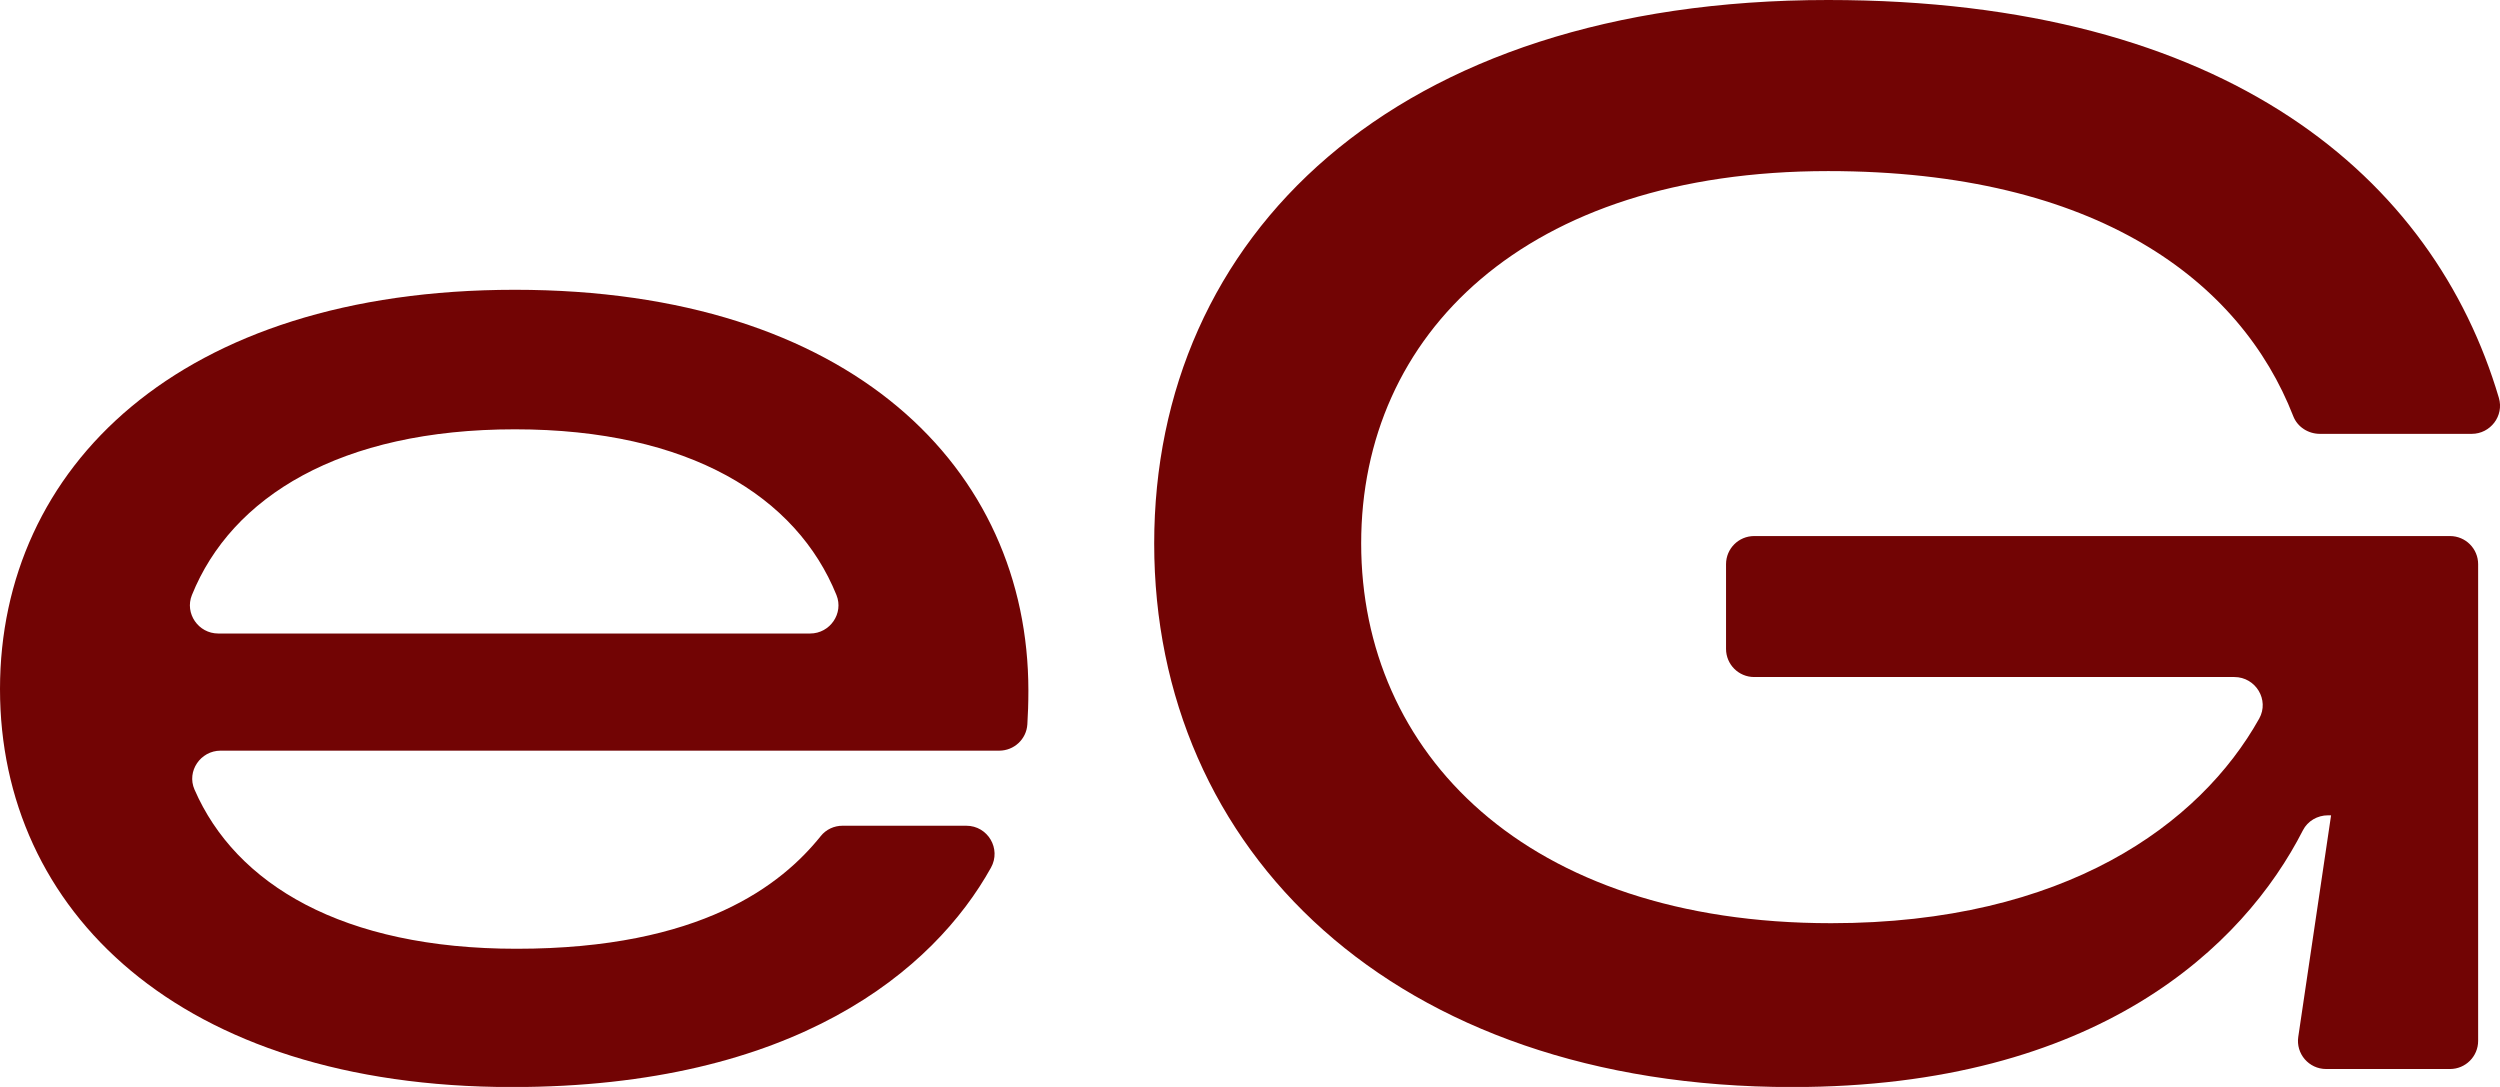
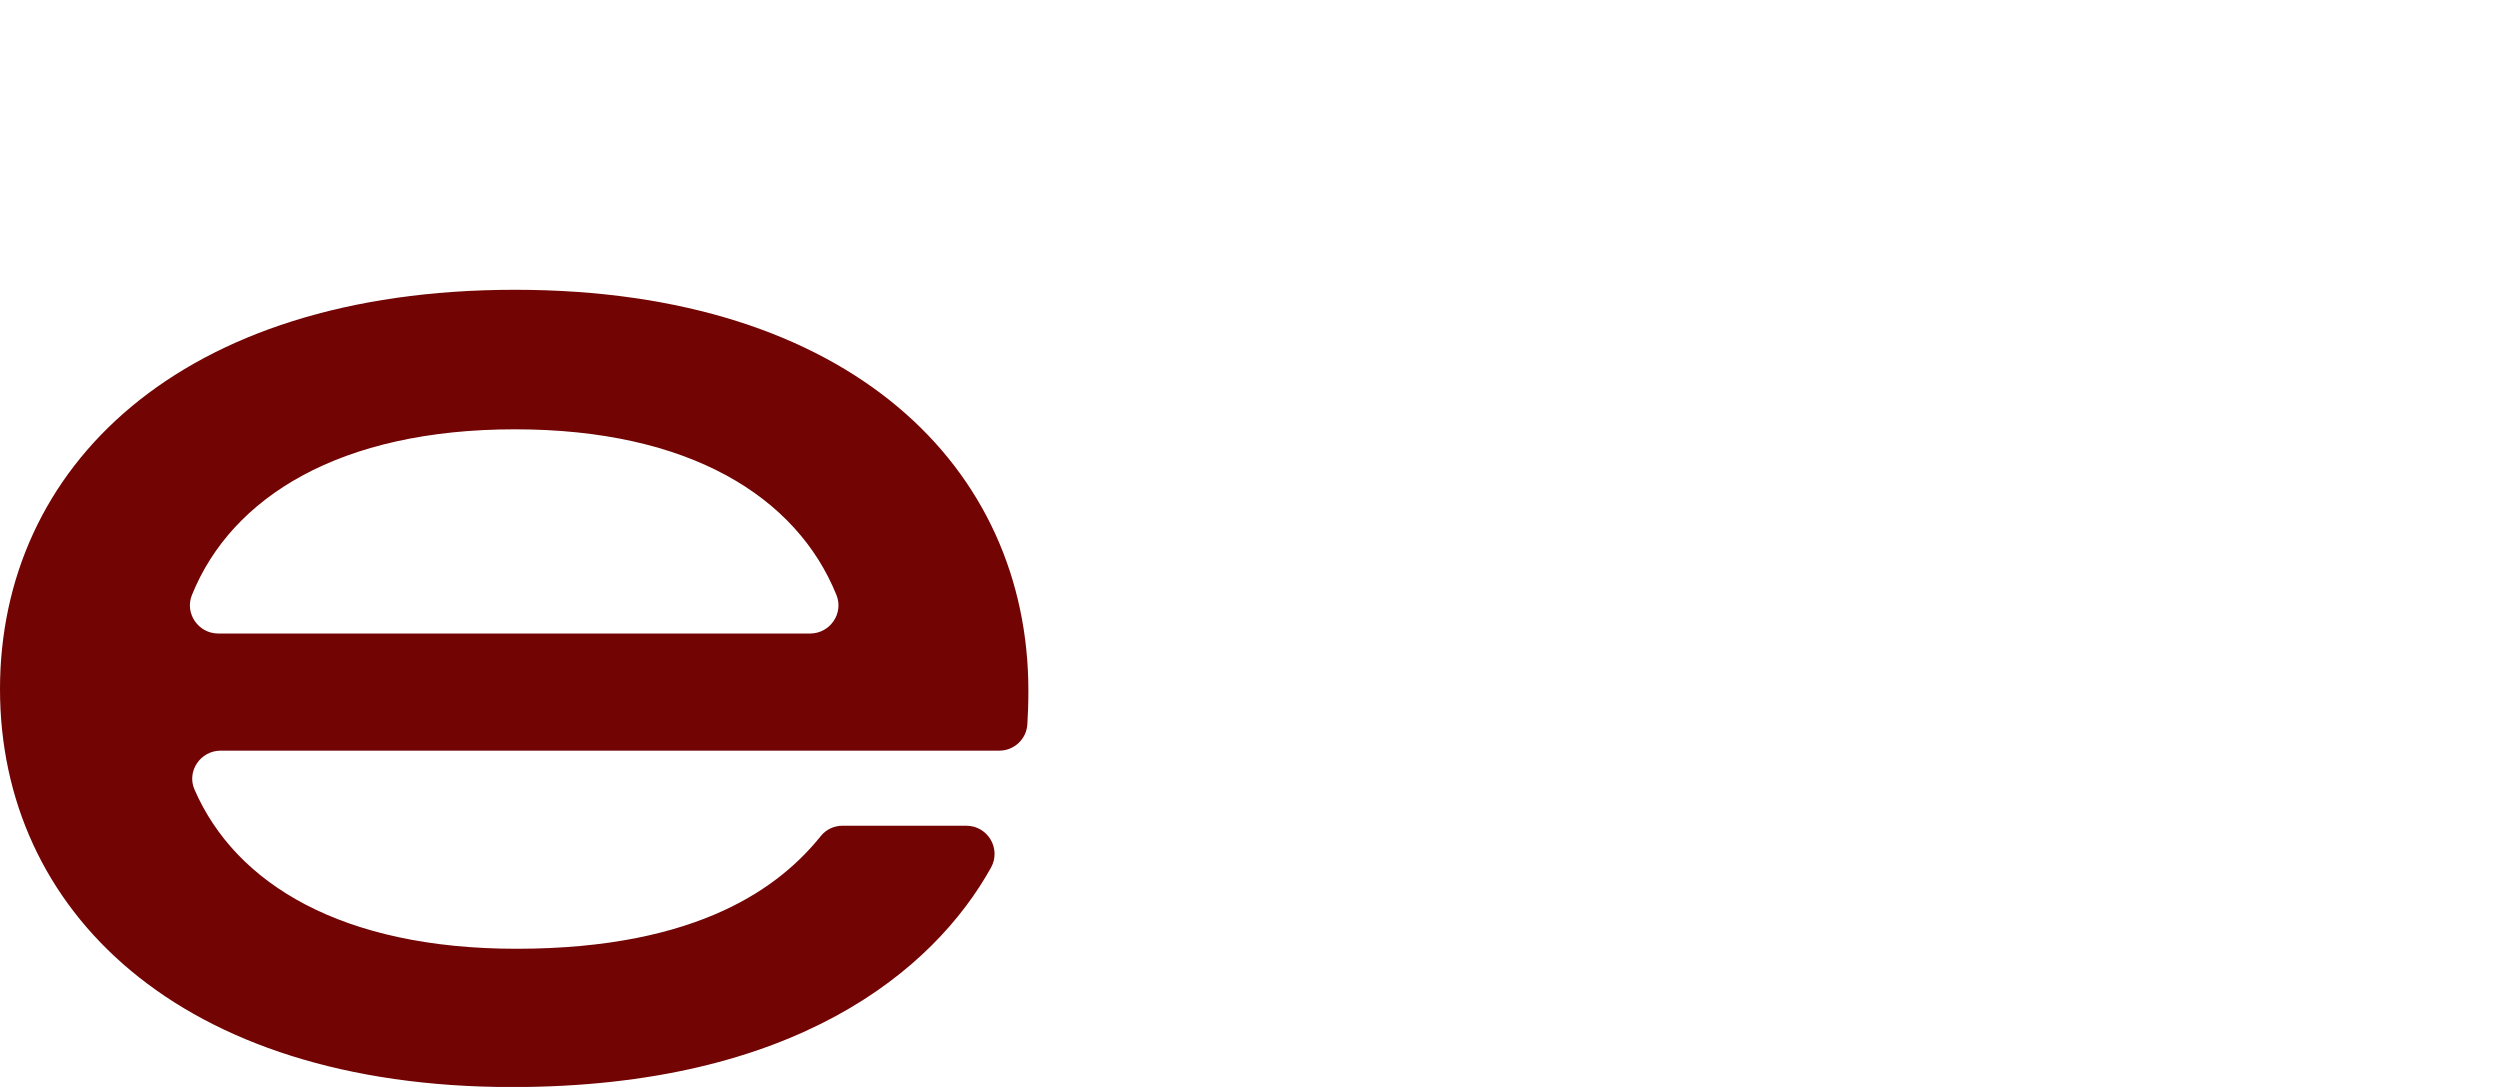
<svg xmlns="http://www.w3.org/2000/svg" id="Calque_1" data-name="Calque 1" viewBox="0 0 242.42 105.4">
  <defs>
    <style>
      .cls-1 {
        fill: #720404;
      }
    </style>
  </defs>
  <path class="cls-1" d="M96.9,72.79H21.39c-1.94,0-3.31,1.99-2.53,3.77,3.99,9.19,14.37,15.44,31.22,15.44,17.92,0,25.71-6.2,29.51-10.93.51-.64,1.29-1,2.11-1h12c2.09,0,3.41,2.24,2.39,4.07-5.54,9.95-19,21.27-46.45,21.27C17.32,105.4,0,88.22,0,66.82S17.32,28.1,49.93,28.1s49.79,17.32,49.79,38.87c0,1.22-.04,2.29-.1,3.27-.09,1.44-1.29,2.55-2.73,2.55ZM21.16,61.43h57.4c1.92,0,3.27-1.95,2.55-3.73-3.85-9.52-14.24-16.07-31.18-16.07s-27.48,6.55-31.32,16.07c-.72,1.78.63,3.73,2.55,3.73Z" />
-   <path class="cls-1" d="M167.37,62.93v-8.22c0-1.51,1.22-2.73,2.73-2.73h67.47c1.51,0,2.73,1.22,2.73,2.73v46.22c0,1.51-1.22,2.73-2.73,2.73h-12.01c-1.67,0-2.95-1.48-2.7-3.13l3.18-21.47h-.3c-1.02,0-1.97.55-2.43,1.45-5.74,11.26-19.95,24.9-49.52,24.9-38.73,0-61.87-23-61.87-52.7S135.05,0,177.27,0c38.81,0,58.75,17.29,65.04,38.58.52,1.74-.82,3.49-2.63,3.49h-14.72c-1.13,0-2.18-.66-2.59-1.72-5.09-13.06-19.01-23.76-45.1-23.76-29.41,0-45.28,15.87-45.28,36.1s15.87,36.83,45.57,36.83c22.67,0,35.76-9.57,41.51-19.84,1.01-1.81-.34-4.03-2.41-4.03h-46.56c-1.51,0-2.73-1.22-2.73-2.73Z" />
</svg>